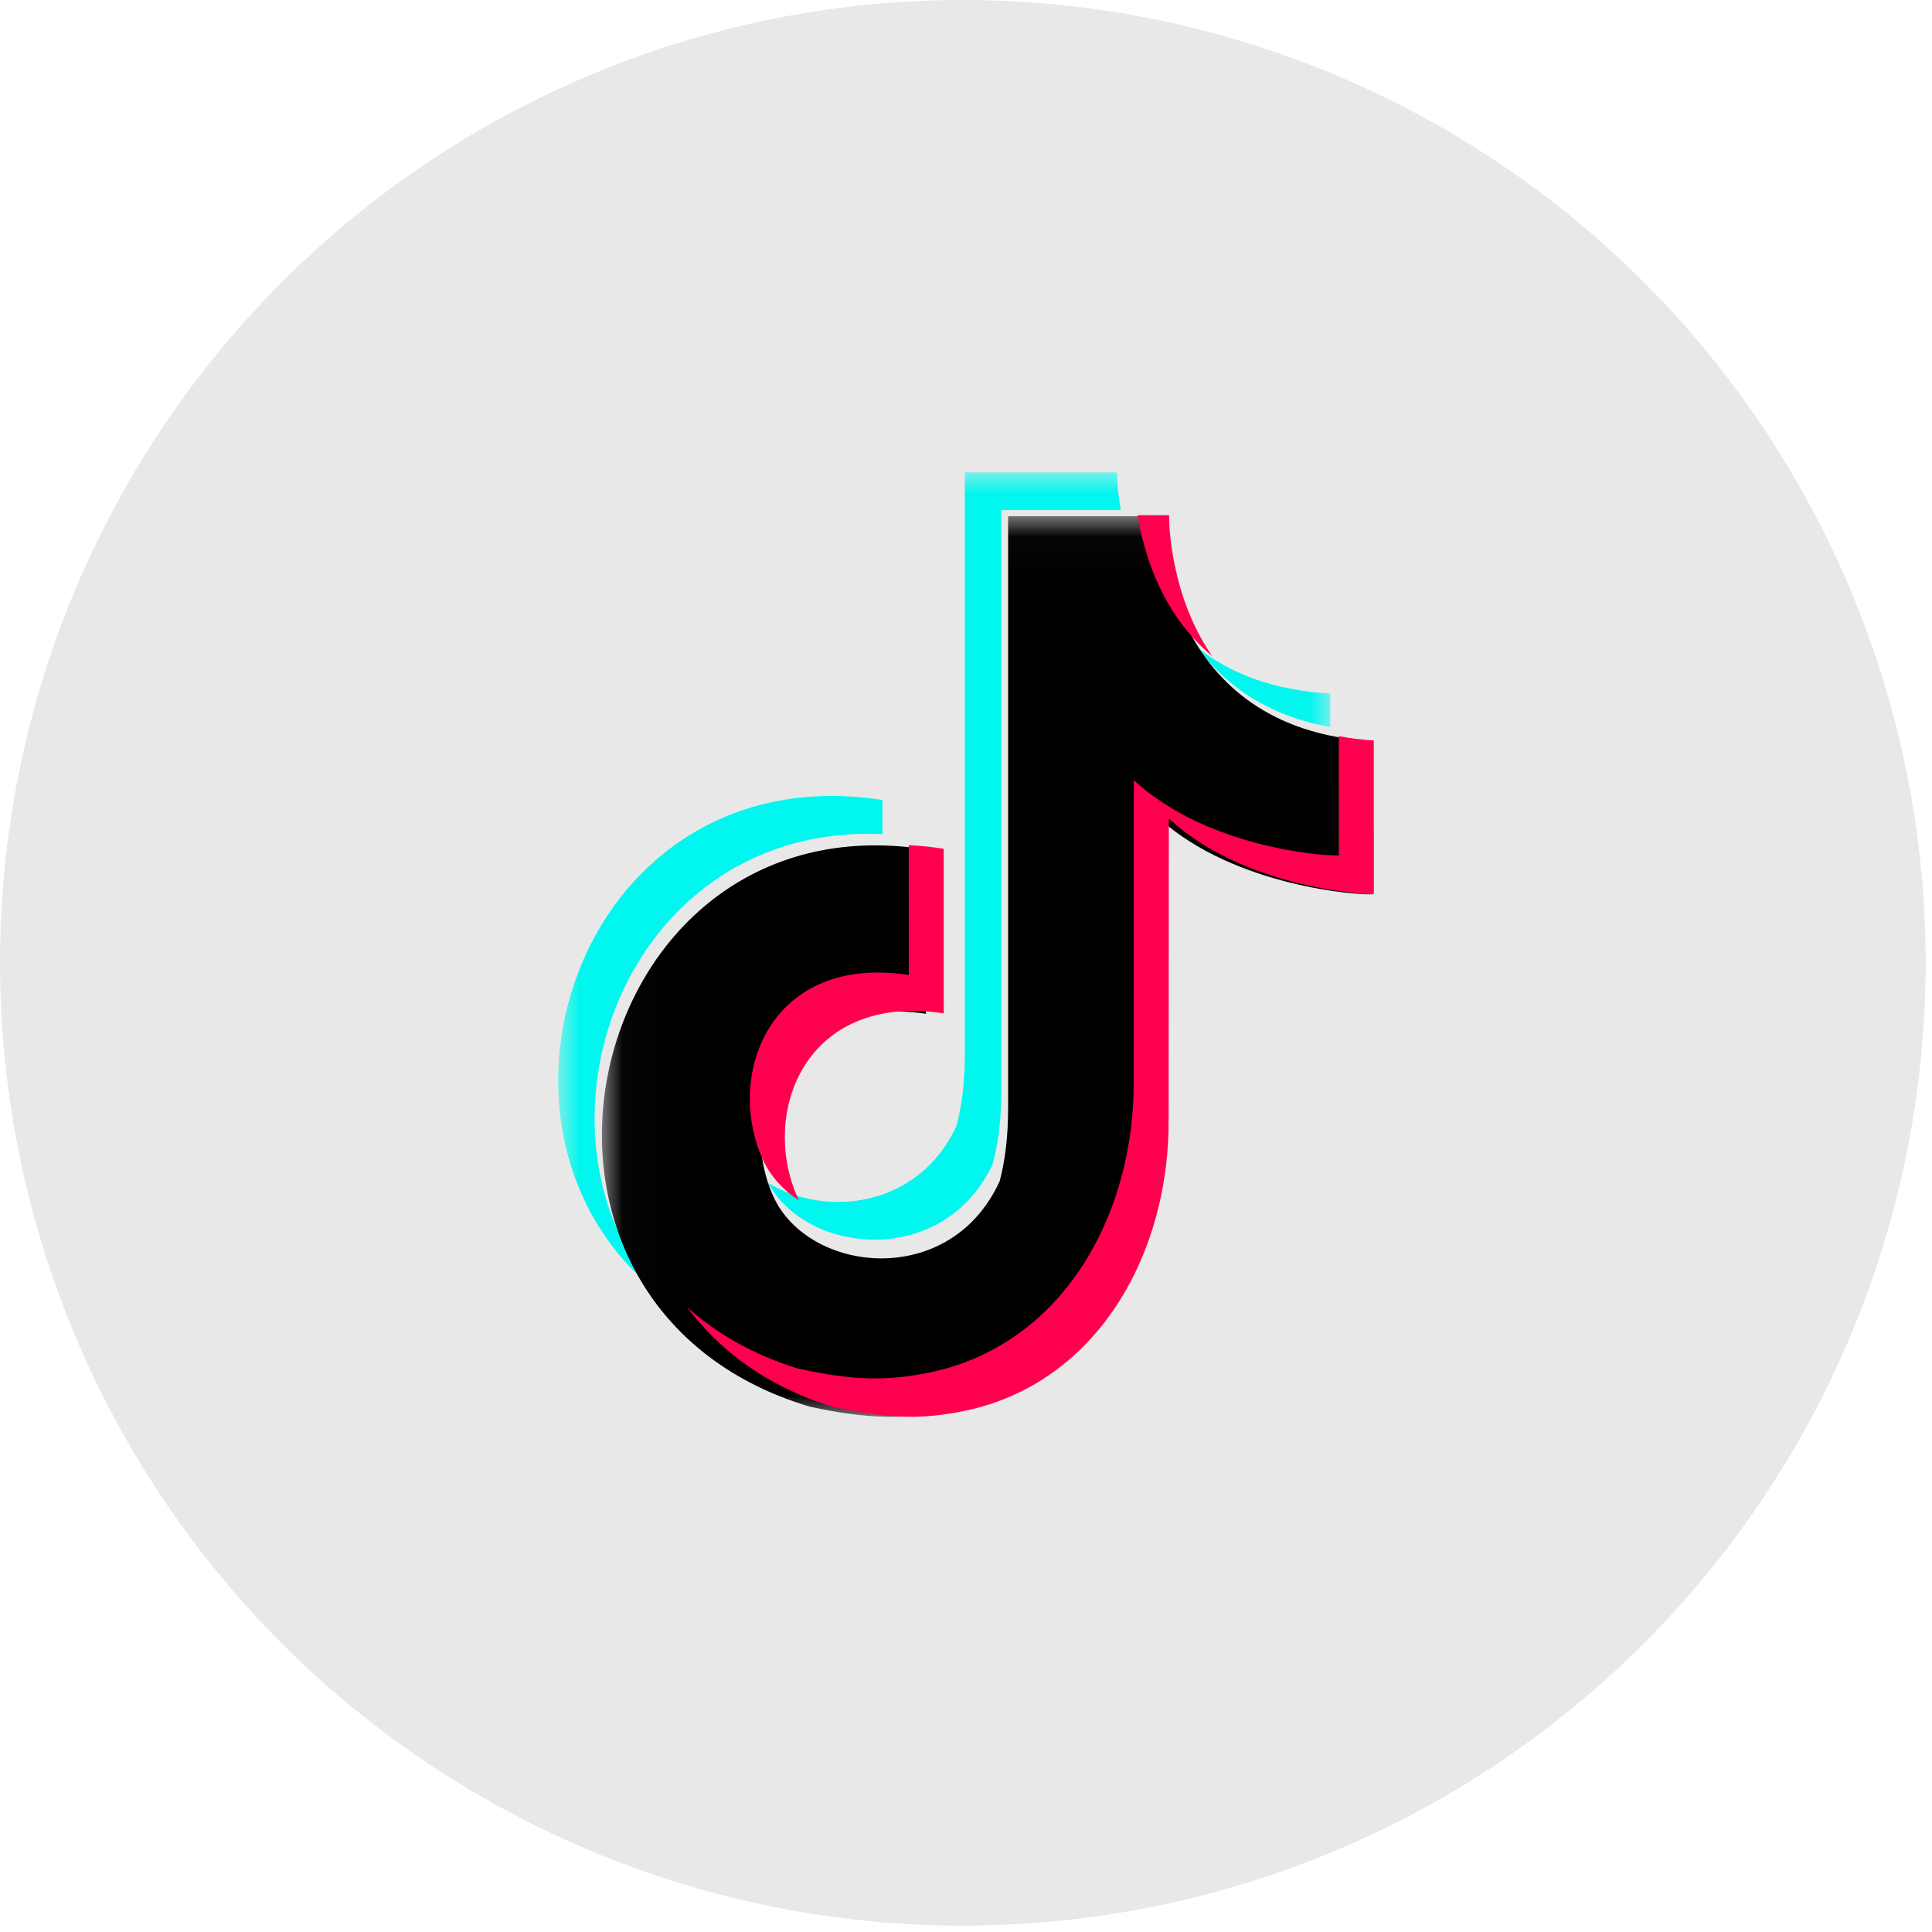
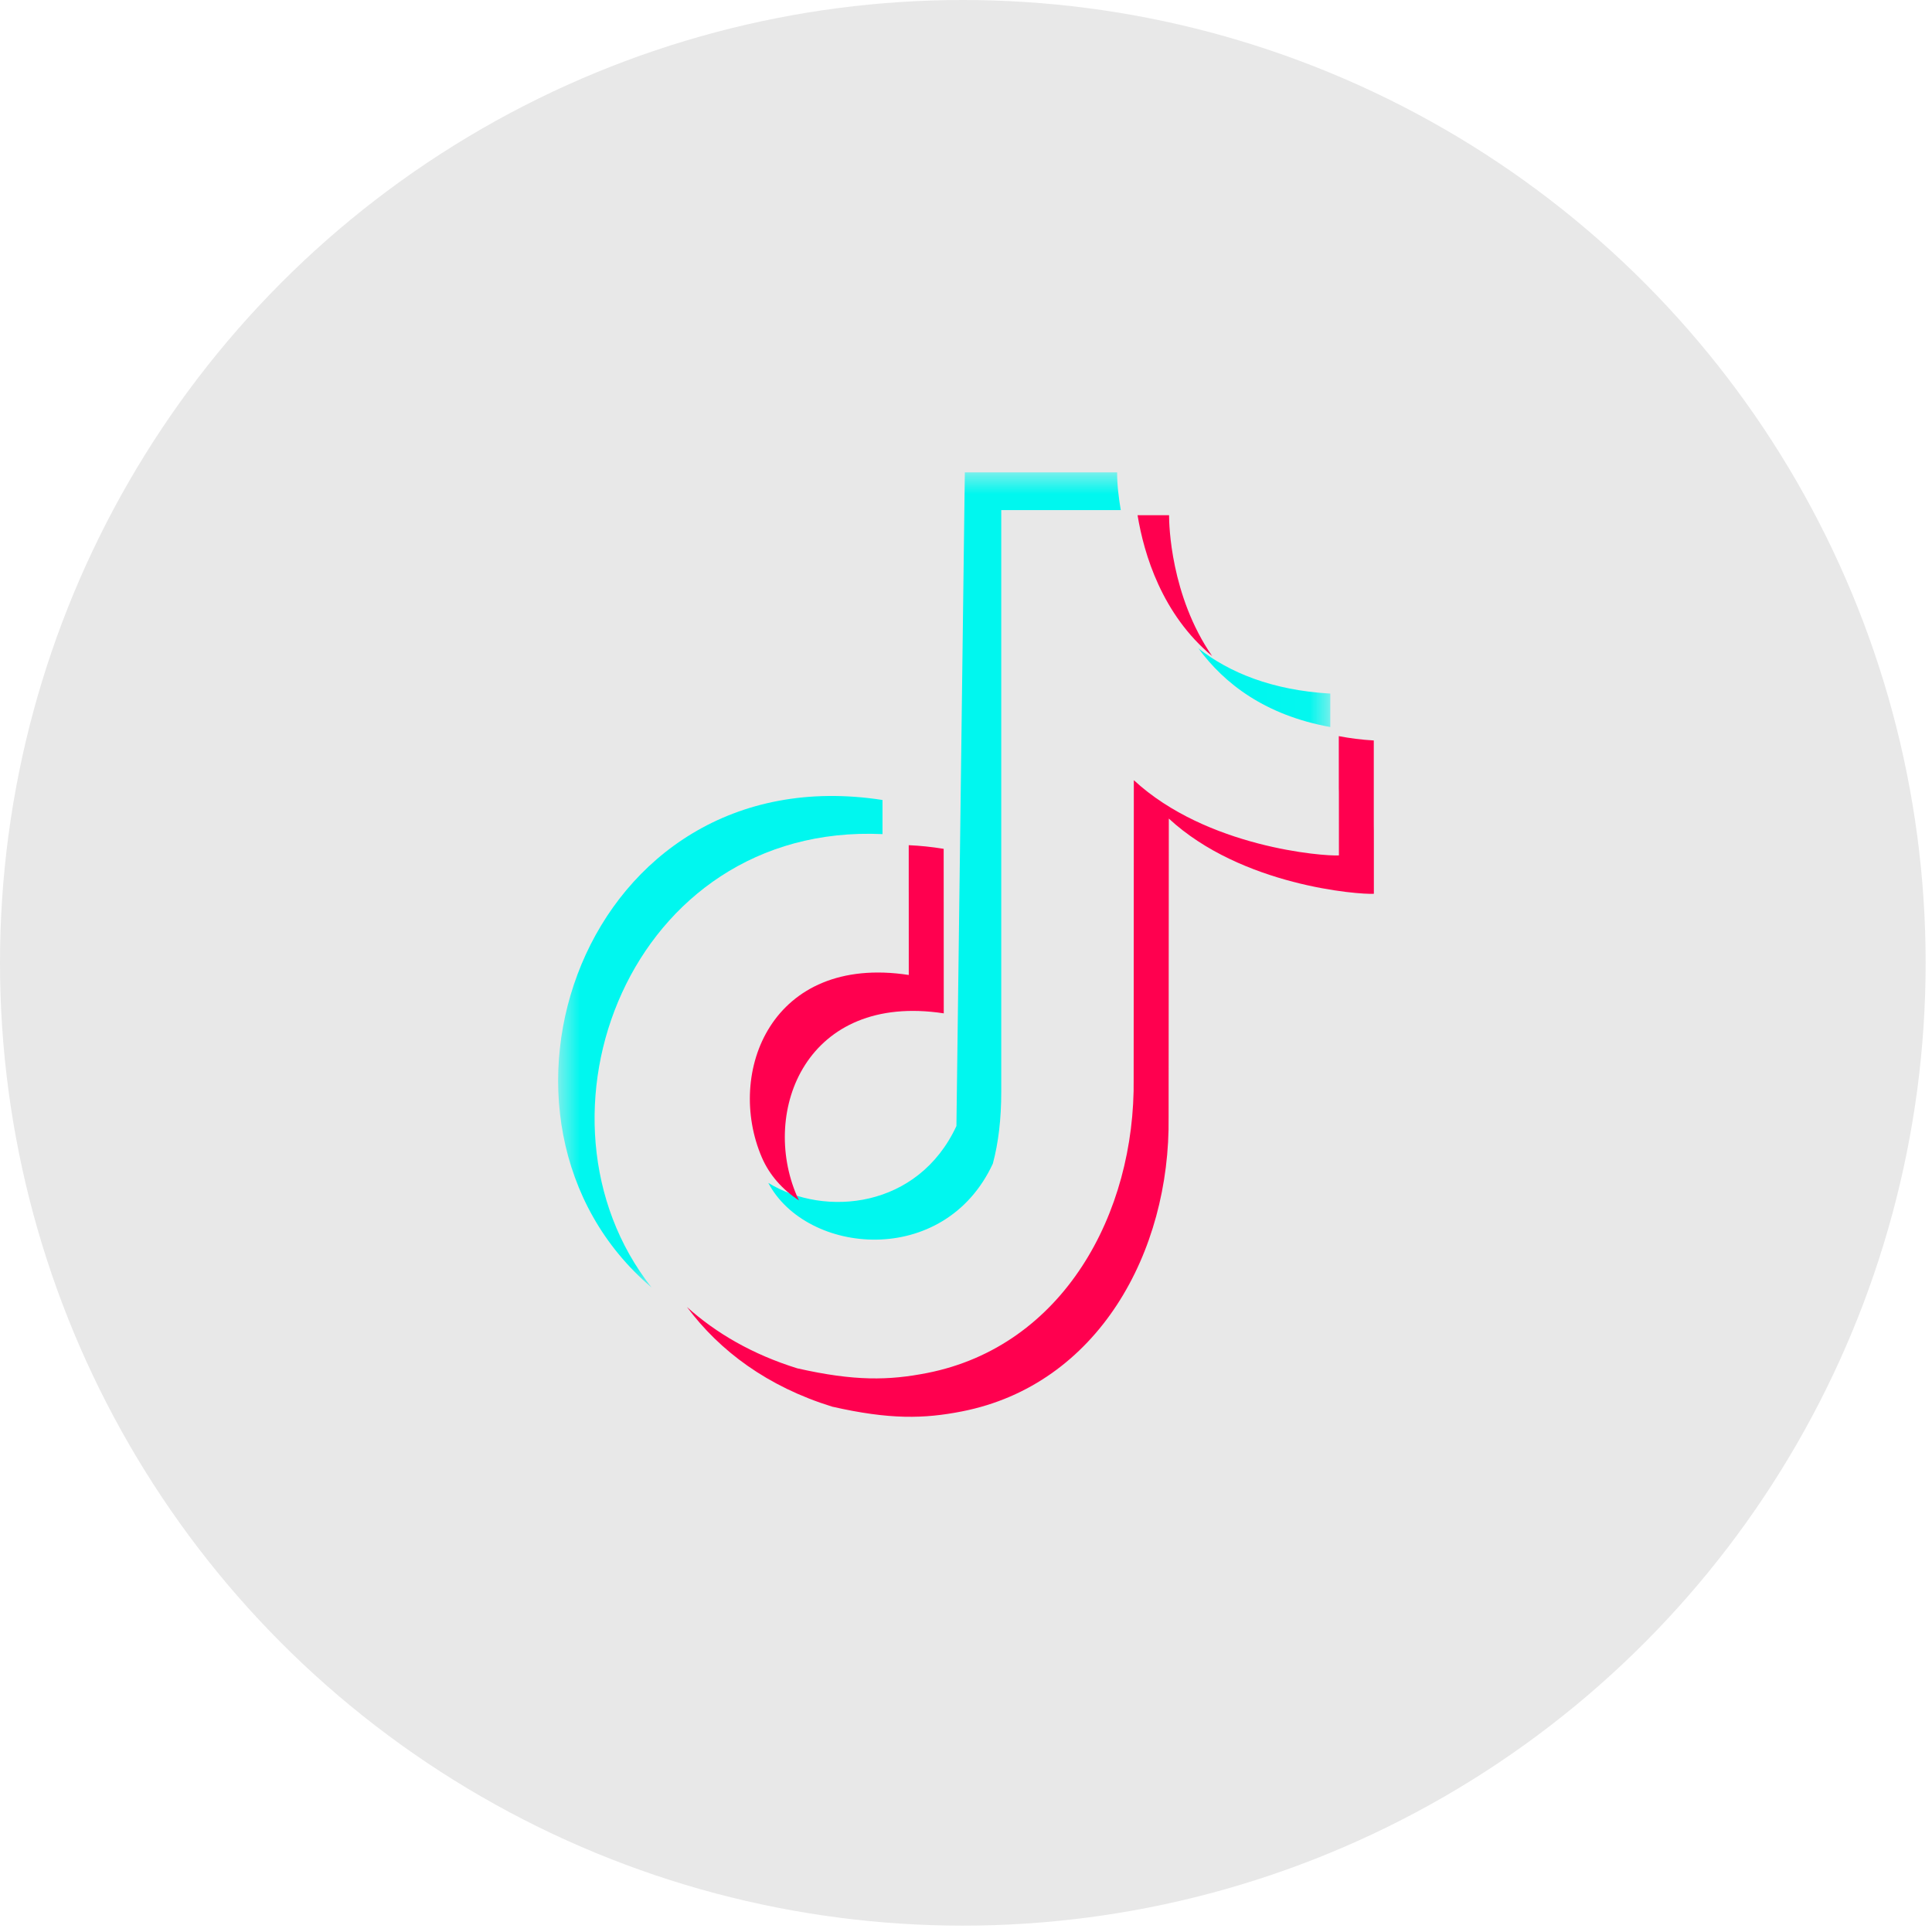
<svg xmlns="http://www.w3.org/2000/svg" xmlns:xlink="http://www.w3.org/1999/xlink" width="45px" height="45px" viewBox="0 0 45 45" version="1.1">
  <title>ico_socmed_tiktok</title>
  <defs>
    <polygon id="path-1" points="0 0.003 17.985 0.003 17.985 18.989 0 18.989" />
-     <polygon id="path-3" points="0.019 0.023 17.983 0.023 17.983 21 0.019 21" />
  </defs>
  <g id="symbol" stroke="none" stroke-width="1" fill="none" fill-rule="evenodd">
    <g id="Footer/B2C_updated" transform="translate(-1324, -809)">
      <g id="Group-4" transform="translate(0, 312)">
        <g id="Group-3" transform="translate(0, 467)">
          <g id="socmed" transform="translate(940, 30)">
            <g id="ico_socmed_tiktok" transform="translate(384, 0)">
              <circle id="Oval-4" fill="#E8E8E8" cx="22.426" cy="22.426" r="22.426" />
              <g id="Group-9" transform="translate(13, 11)">
                <g id="Group-3">
                  <mask id="mask-2" fill="white">
                    <use xlink:href="#path-1" />
                  </mask>
                  <g id="Clip-2" />
-                   <path d="M13.02,0.003 C13.019,0.29 13.057,0.599 13.105,0.881 L10.321,0.881 L10.321,14.435 C10.321,15.06 10.256,15.616 10.125,16.104 C8.991,18.548 5.781,18.229 4.895,16.552 C6.215,17.36 8.386,17.146 9.277,15.227 C9.407,14.74 9.473,14.182 9.473,13.557 L9.473,0.003 L13.02,0.003 Z M14.914,4.102 C15.631,4.663 16.621,5.076 17.985,5.155 L17.985,5.934 C16.476,5.661 15.519,4.928 14.914,4.102 L14.914,4.102 Z M2.177,18.989 C-2.366,15.135 0.572,6.553 7.555,7.633 L7.555,8.428 C1.658,8.159 -0.938,15.039 2.177,18.989 L2.177,18.989 Z" id="Fill-1" fill="#00F7EF" mask="url(#mask-2)" />
+                   <path d="M13.02,0.003 C13.019,0.29 13.057,0.599 13.105,0.881 L10.321,0.881 L10.321,14.435 C10.321,15.06 10.256,15.616 10.125,16.104 C8.991,18.548 5.781,18.229 4.895,16.552 C6.215,17.36 8.386,17.146 9.277,15.227 L9.473,0.003 L13.02,0.003 Z M14.914,4.102 C15.631,4.663 16.621,5.076 17.985,5.155 L17.985,5.934 C16.476,5.661 15.519,4.928 14.914,4.102 L14.914,4.102 Z M2.177,18.989 C-2.366,15.135 0.572,6.553 7.555,7.633 L7.555,8.428 C1.658,8.159 -0.938,15.039 2.177,18.989 L2.177,18.989 Z" id="Fill-1" fill="#00F7EF" mask="url(#mask-2)" />
                </g>
                <g id="Group-6" transform="translate(1, 1)">
                  <mask id="mask-4" fill="white">
                    <use xlink:href="#path-3" />
                  </mask>
                  <g id="Clip-5" />
                  <path d="M13.023,0.023 L13.023,0.041 C13.024,0.36 13.118,4.977 17.981,5.265 C17.981,9.559 17.983,5.265 17.983,8.832 C17.618,8.853 14.782,8.649 13.018,7.081 L13.012,14.025 C13.056,17.169 11.299,20.253 8.01,20.874 C7.088,21.048 6.258,21.068 4.865,20.765 C-3.159,18.373 -0.493,6.516 7.565,7.785 C7.565,11.613 7.567,7.784 7.567,11.613 C4.238,11.125 3.125,13.884 4.009,15.859 C4.814,17.657 8.129,18.047 9.285,15.51 C9.416,15.014 9.481,14.448 9.481,13.812 L9.481,0.023 L13.023,0.023 Z" id="Fill-4" fill="#000000" mask="url(#mask-4)" />
                </g>
                <path d="M14.23,1 L14.23,1.018 C14.23,1.206 14.262,2.874 15.233,4.281 C14.063,3.309 13.645,1.906 13.496,1 L14.23,1 Z M18.183,6.146 C18.438,6.195 18.709,6.23 18.998,6.247 C18.998,10.547 19,6.247 19,9.818 C18.649,9.84 15.921,9.635 14.224,8.066 L14.219,15.017 C14.261,18.165 12.571,21.252 9.408,21.874 C8.521,22.048 7.723,22.068 6.384,21.764 C4.875,21.297 3.762,20.466 3,19.442 C3.679,20.053 4.53,20.548 5.57,20.871 C6.908,21.174 7.706,21.154 8.593,20.98 C11.756,20.358 13.446,17.271 13.405,14.124 L13.409,7.172 C15.106,8.741 17.834,8.947 18.186,8.924 C18.186,5.608 18.183,9.079 18.183,6.146 L18.183,6.146 Z M8.166,8.686 C8.43,8.698 8.702,8.725 8.98,8.771 C8.98,12.603 8.982,8.769 8.982,12.603 C5.781,12.114 4.71,14.876 5.56,16.853 C5.576,16.889 5.593,16.925 5.61,16.96 C5.23,16.713 4.924,16.374 4.745,15.959 C3.896,13.982 4.966,11.22 8.167,11.709 C8.167,8.196 8.166,11.119 8.166,8.686 L8.166,8.686 Z" id="Fill-7" fill="#FF004F" />
              </g>
            </g>
          </g>
        </g>
      </g>
    </g>
  </g>
</svg>